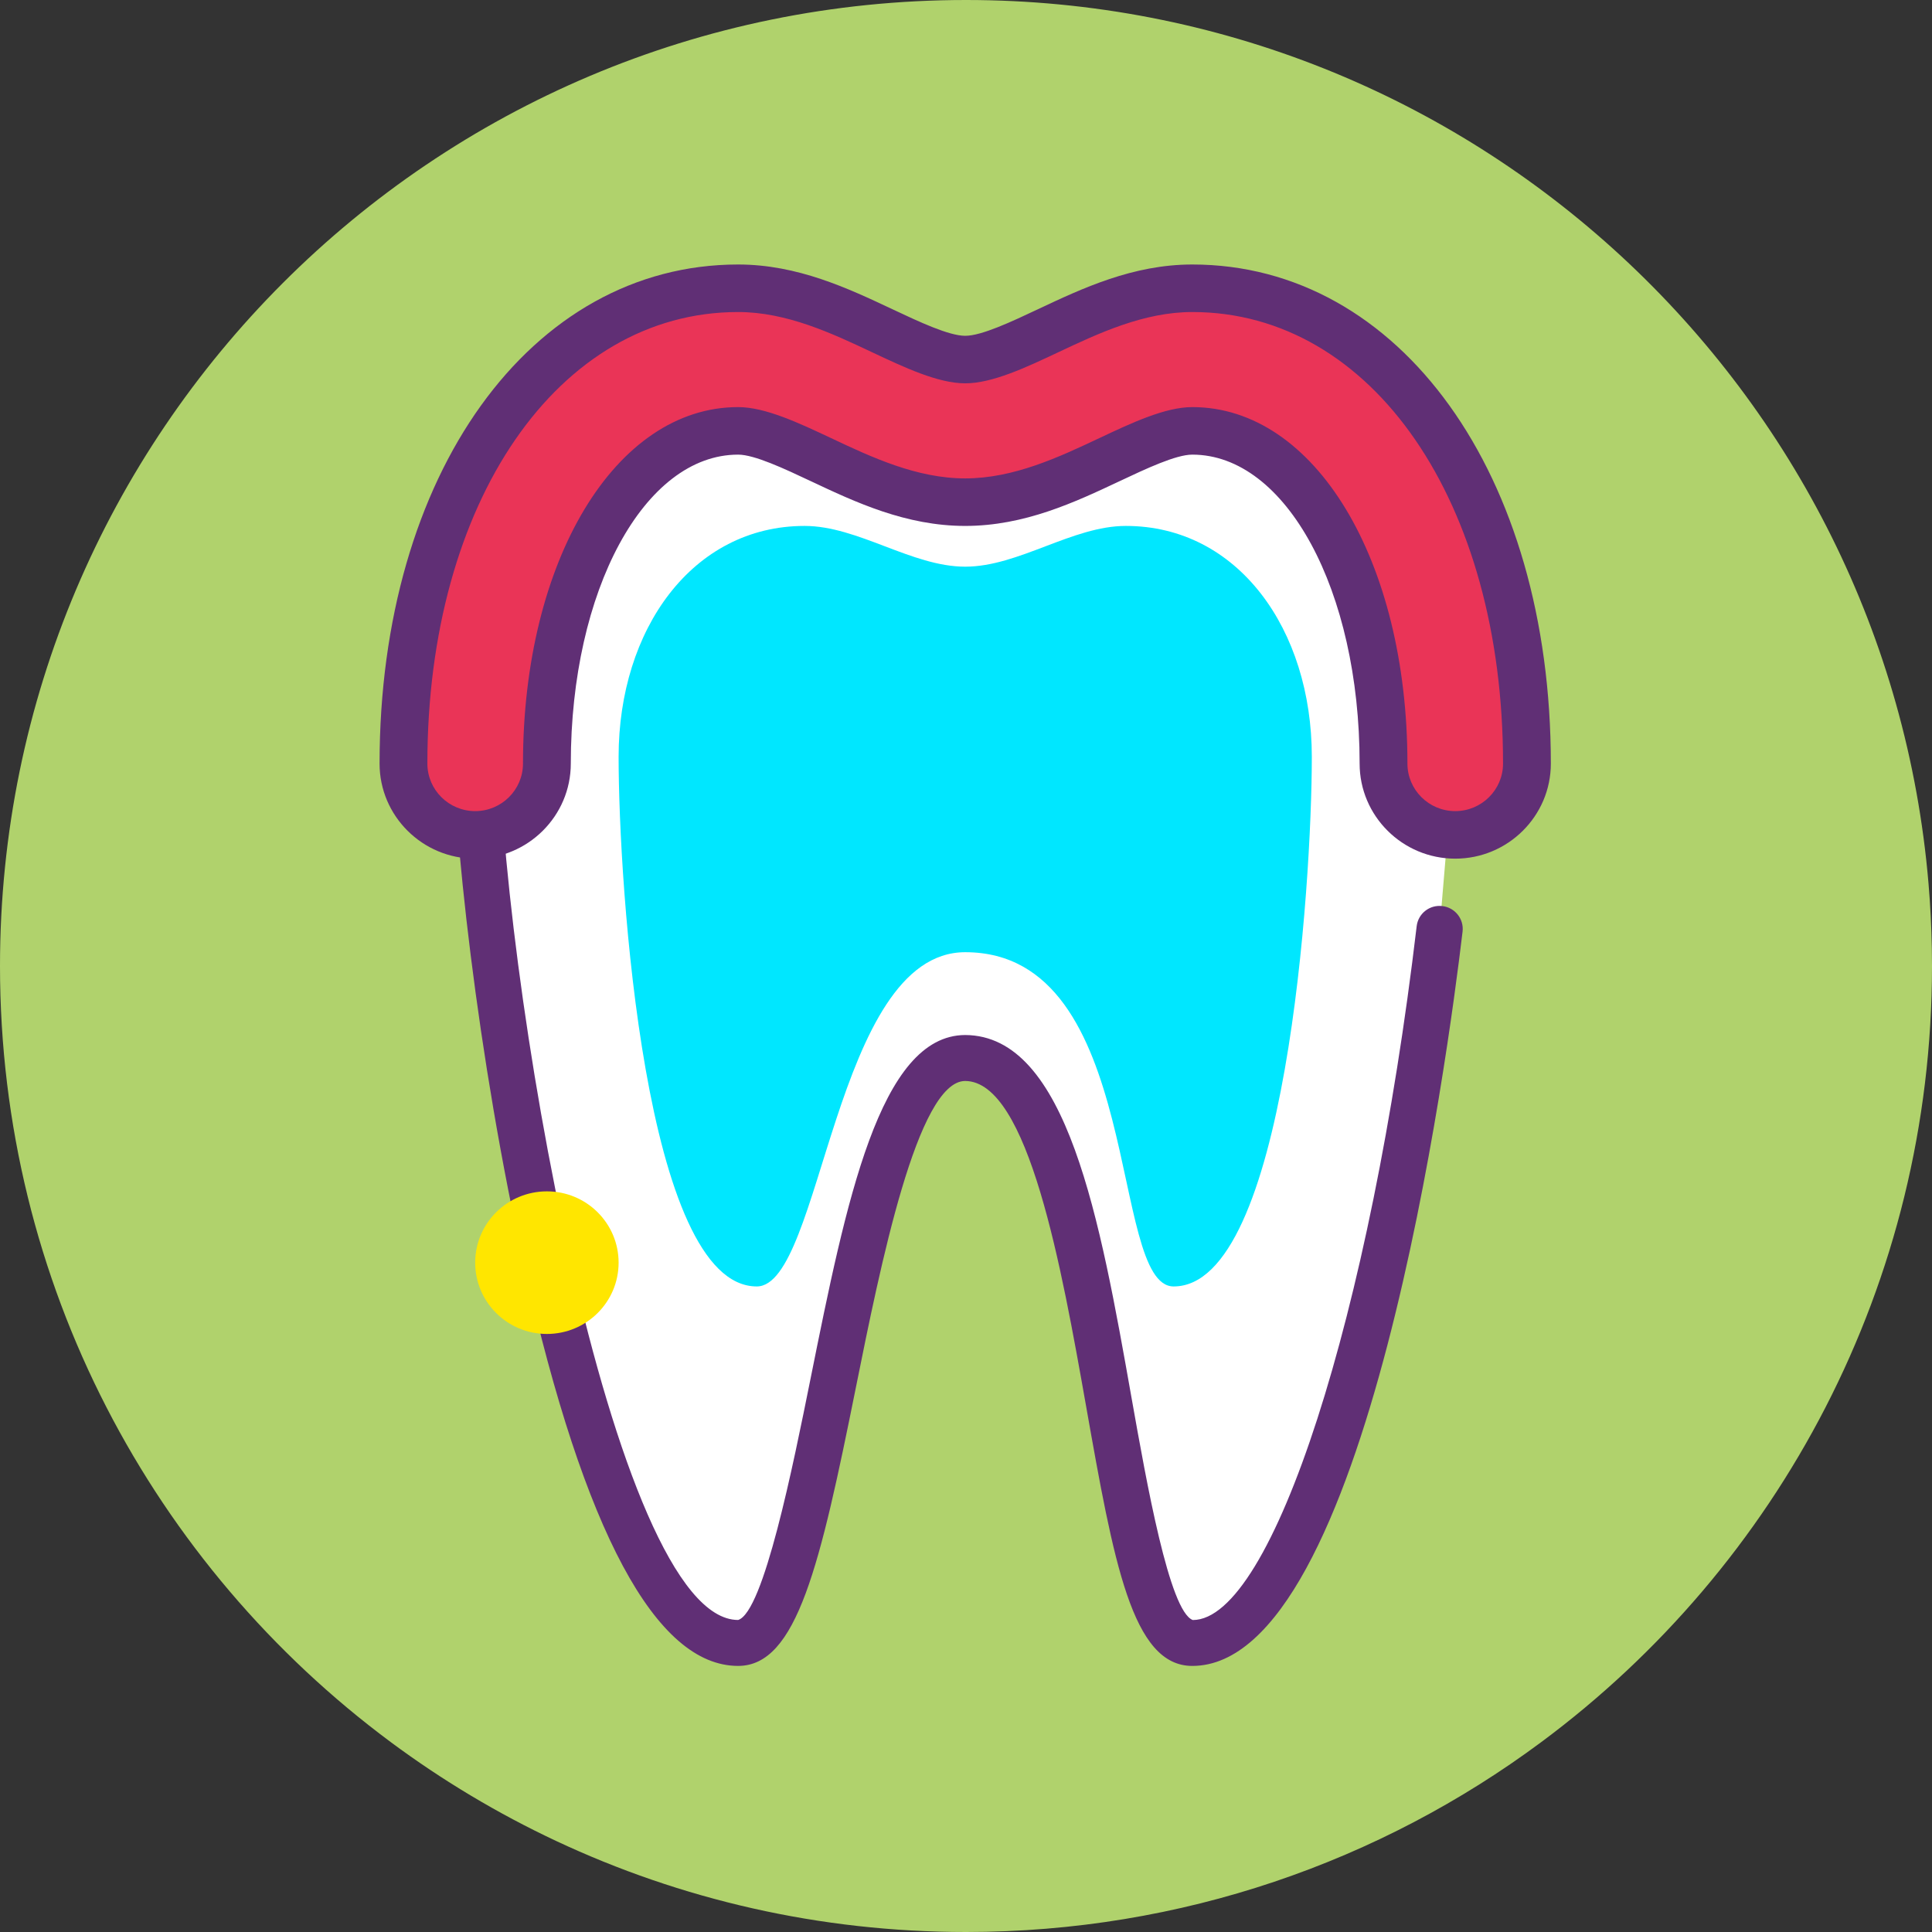
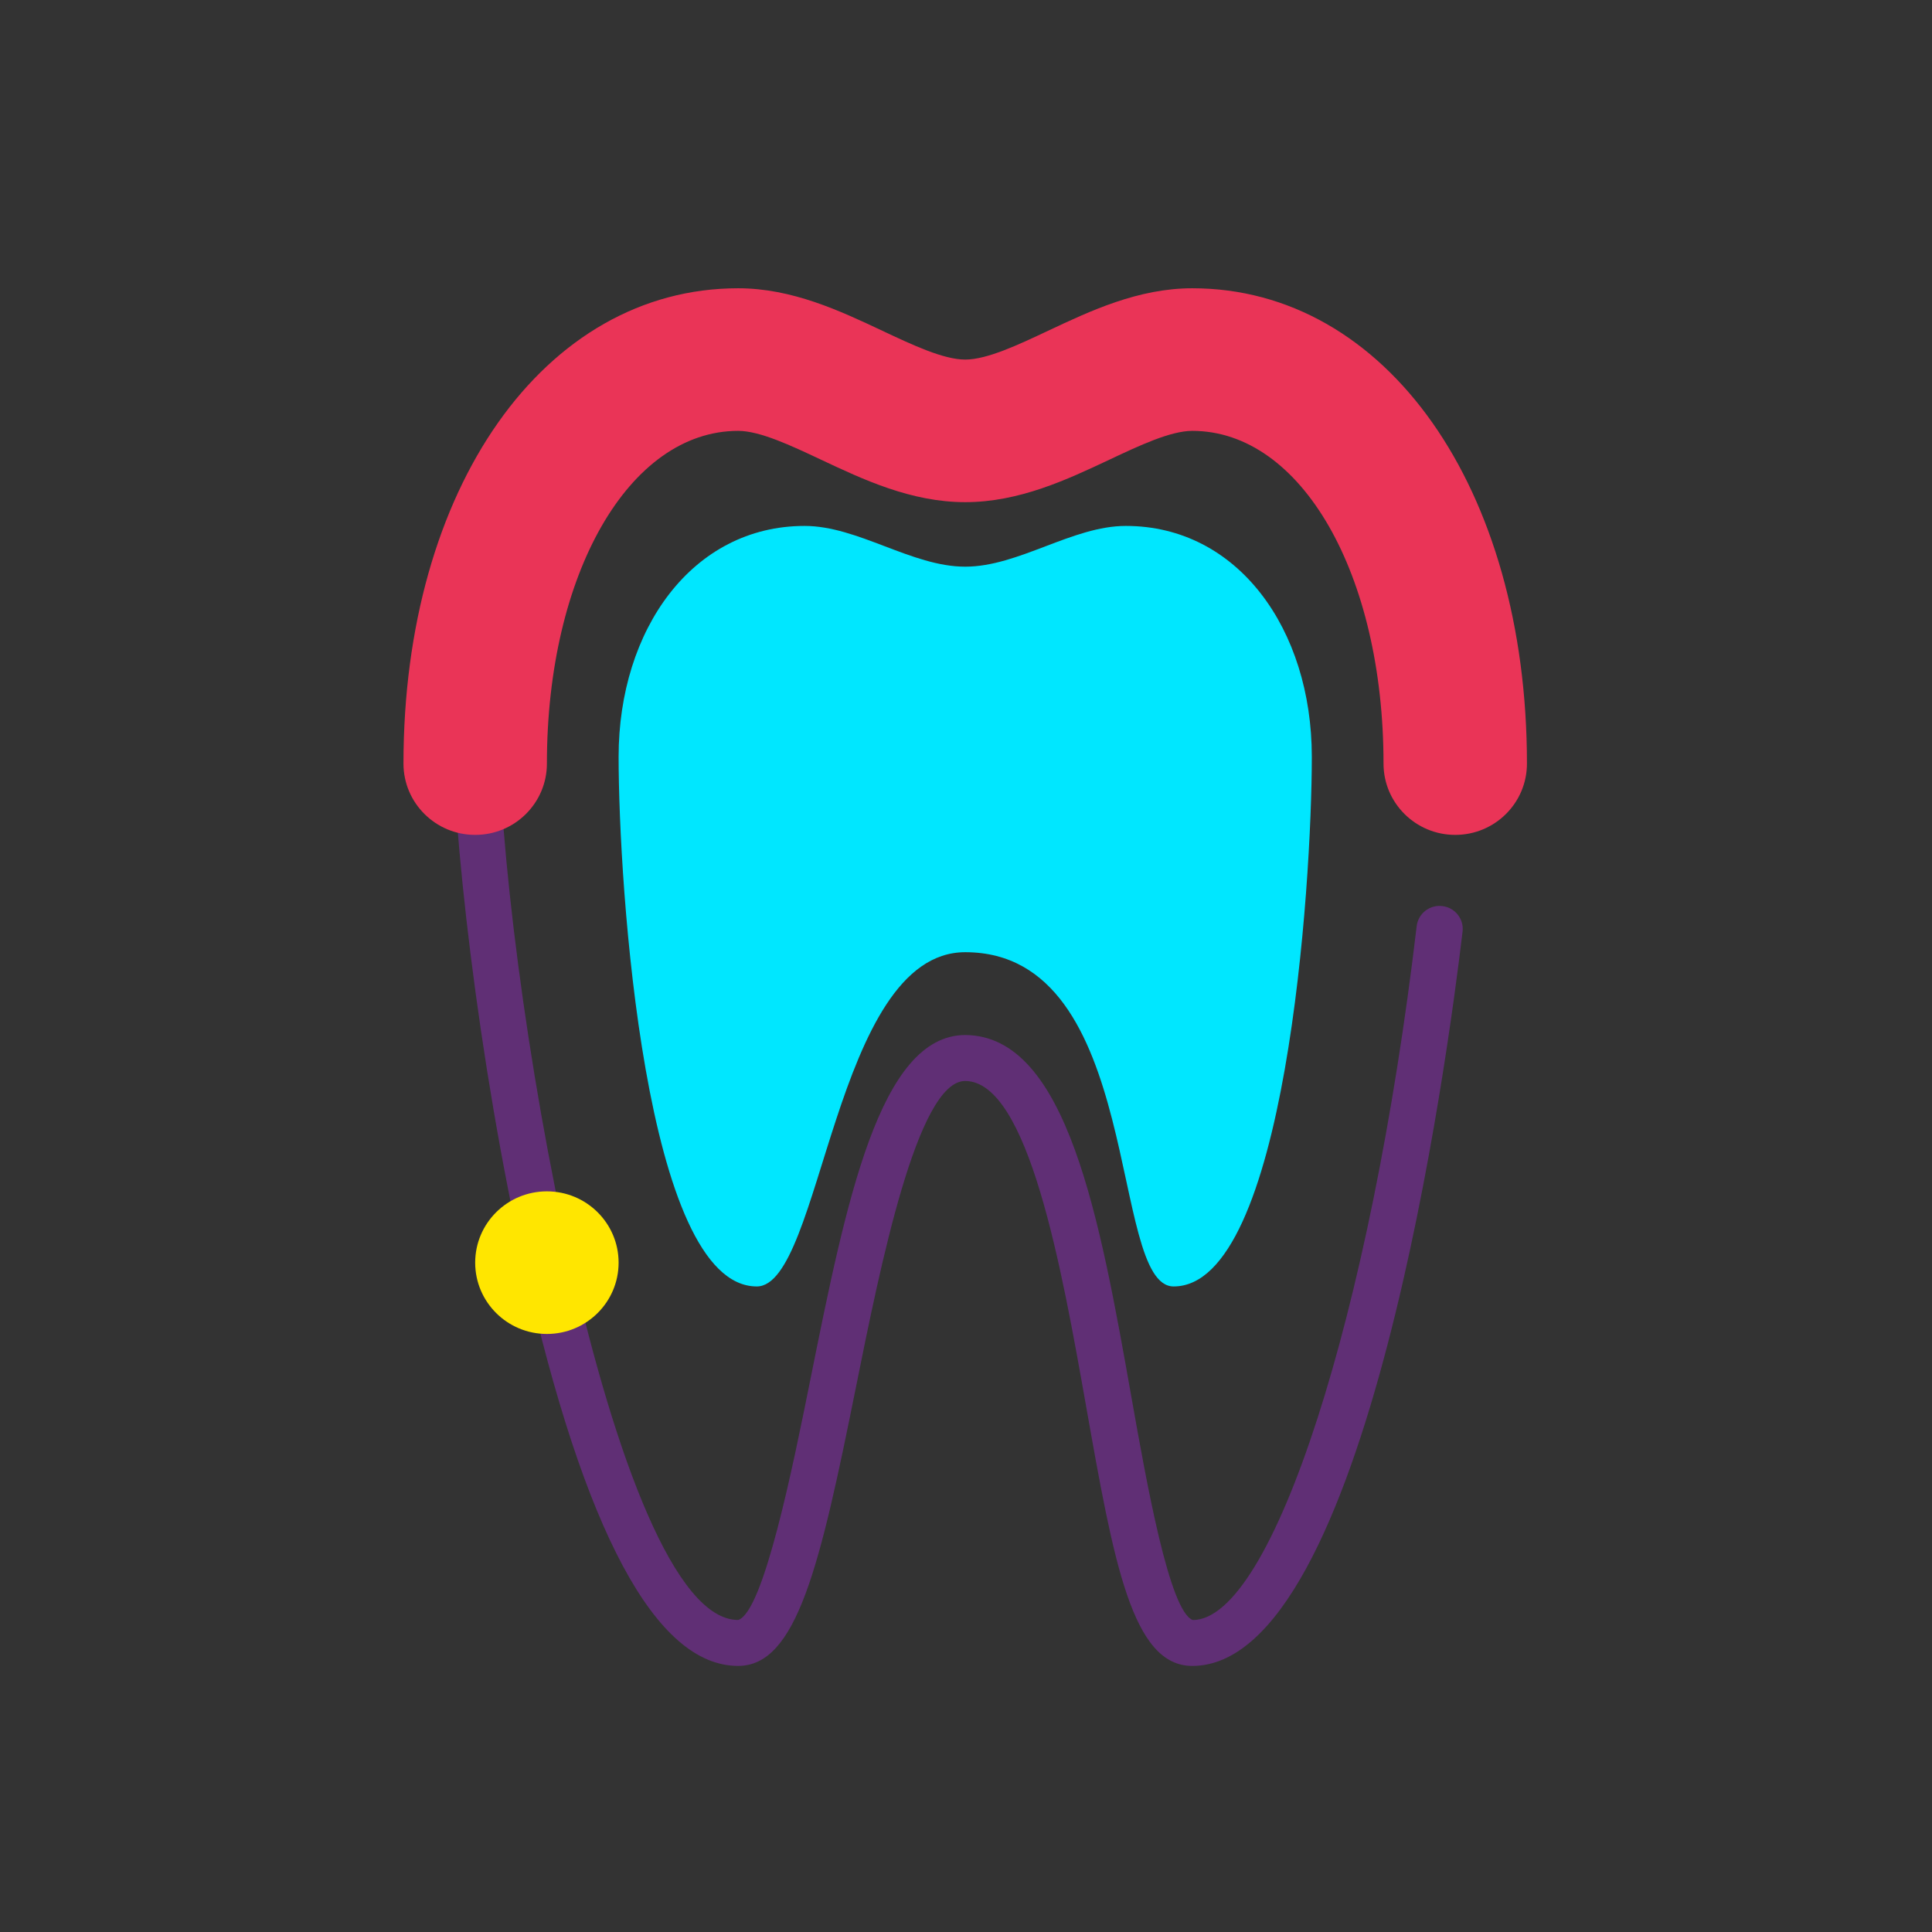
<svg xmlns="http://www.w3.org/2000/svg" width="168px" height="168px" viewBox="0 0 168 168">
  <rect x="0" y="0" width="168" height="168" fill="#333333" stroke="none" />
  <title>Group 17</title>
  <desc>Created with Sketch.</desc>
  <defs />
  <g id="Page-1" stroke="none" stroke-width="1" fill="none" fill-rule="evenodd">
    <g id="Desktop-HD-Copy-4" transform="translate(-636, -1775)" fill-rule="nonzero">
      <g id="Group-17" transform="translate(636, 1775)">
-         <path d="M168,84 C168,111.648 154.642,136.18 134.026,151.484 C120.051,161.863 102.744,168 84,168 C71.256,168 59.177,165.161 48.357,160.083 C43.262,157.69 38.445,154.803 33.97,151.481 C13.358,136.176 0,111.648 0,84 C0,37.608 37.608,0 84,0 C127.978,0 164.064,33.799 167.698,76.838 C167.856,78.706 167.952,80.592 167.986,82.491 C167.997,82.992 168,83.496 168,84 Z" id="Shape-Copy-16" fill="#B0D26C" />
        <g id="Group-10" transform="translate(33, 23)">
          <g id="gum">
-             <path d="M93.475,42.448 C93.519,41.292 93.542,40.228 93.542,39.266 C93.542,19.862 84.452,4.133 70.677,4.133 C64.095,4.133 57.514,10.333 50.931,10.333 C44.348,10.333 37.768,4.133 31.185,4.133 C17.41,4.133 8.321,19.862 8.321,39.266 C8.321,58.669 17.41,119.865 31.185,119.865 C39.221,119.865 40.133,69.046 50.931,69 C63.808,69.045 62.642,119.865 70.677,119.865 C81.32,119.865 89.165,83.335 92.183,57.774" id="Shape" fill="#FFFFFF" />
            <path d="M70.677,121.863 C65.445,121.863 63.849,112.865 61.437,99.244 C59.327,87.332 56.436,71.018 50.923,70.998 C46.784,71.016 43.56,87.037 41.427,97.639 C38.315,113.11 36.305,121.862 31.185,121.862 C24.042,121.862 17.798,110.226 12.626,87.277 C8.526,69.075 6.312,48.956 6.312,39.265 C6.311,17.751 16.773,2.136 31.185,2.136 C34.928,2.136 38.482,3.81 41.919,5.429 C45.094,6.923 48.092,8.336 50.931,8.336 C53.77,8.336 56.769,6.924 59.944,5.429 C63.381,3.81 66.934,2.136 70.677,2.136 C85.089,2.136 95.552,17.751 95.552,39.267 C95.552,40.252 95.53,41.342 95.483,42.525 C95.443,43.628 94.517,44.474 93.399,44.444 C92.291,44.402 91.426,43.475 91.468,42.371 C91.511,41.244 91.533,40.204 91.533,39.266 C91.533,20.066 82.762,6.132 70.679,6.132 C67.839,6.132 64.841,7.543 61.666,9.039 C58.229,10.657 54.675,12.332 50.932,12.332 C47.19,12.332 43.636,10.658 40.199,9.039 C37.024,7.543 34.026,6.132 31.186,6.132 C19.102,6.132 10.332,20.066 10.332,39.266 C10.332,61.282 20.248,117.867 31.186,117.867 C33.399,117.188 35.959,104.459 37.488,96.856 C40.574,81.52 43.486,67.034 50.924,67.002 C59.813,67.032 62.651,83.055 65.395,98.55 C66.707,105.946 68.687,117.126 70.721,117.872 C77.625,117.866 86.195,91.368 90.189,57.539 C90.317,56.445 91.308,55.656 92.419,55.789 C93.522,55.917 94.31,56.91 94.18,58.007 C92.92,68.67 85.869,121.863 70.677,121.863 Z" id="Shape" fill="#602F75" />
            <path d="M36.964,22.733 C27.221,22.733 20.792,31.721 20.792,42.809 C20.792,53.898 23.064,88.865 32.807,88.865 C38.491,88.865 39.499,59.8 50.931,59.8 C66.52,59.8 63.372,88.865 69.055,88.865 C78.799,88.865 81.071,53.897 81.071,42.809 C81.071,31.722 74.641,22.733 64.898,22.733 C60.242,22.733 55.587,26.276 50.931,26.276 C46.275,26.276 41.62,22.733 36.964,22.733 Z" id="Shape" fill="#00E7FF" />
            <path d="M93.542,49.599 C90.098,49.599 87.306,46.823 87.306,43.399 C87.306,26.904 80.157,14.467 70.678,14.467 C68.788,14.467 66.086,15.739 63.474,16.97 C59.795,18.703 55.624,20.666 50.931,20.666 C46.239,20.666 42.068,18.703 38.389,16.97 C35.777,15.74 33.076,14.467 31.185,14.467 C21.706,14.467 14.557,26.904 14.557,43.399 C14.557,46.823 11.765,49.599 8.321,49.599 C4.877,49.599 2.085,46.823 2.085,43.399 C2.085,19.449 14.323,2.067 31.185,2.067 C35.879,2.067 40.049,4.03 43.727,5.763 C46.34,6.993 49.041,8.267 50.931,8.267 C52.822,8.267 55.523,6.995 58.136,5.763 C61.814,4.03 65.985,2.067 70.678,2.067 C87.54,2.067 99.778,19.449 99.778,43.399 C99.778,46.824 96.986,49.599 93.542,49.599 Z" id="Shape" fill="#EA3457" />
-             <path d="M93.542,51.666 C88.956,51.666 85.228,47.958 85.228,43.399 C85.228,28.335 78.836,16.533 70.677,16.533 C69.255,16.533 66.657,17.758 64.365,18.837 C60.488,20.663 56.095,22.733 50.931,22.733 C45.767,22.733 41.375,20.663 37.499,18.837 C35.206,17.757 32.607,16.533 31.185,16.533 C23.026,16.533 16.635,28.335 16.635,43.399 C16.635,47.957 12.906,51.666 8.32,51.666 C3.735,51.666 0.006,47.958 0.006,43.399 C0.006,18.252 13.119,0 31.185,0 C36.349,0 40.741,2.07 44.617,3.896 C46.91,4.976 49.509,6.2 50.931,6.2 C52.354,6.2 54.952,4.975 57.244,3.896 C61.12,2.07 65.514,0 70.677,0 C88.743,0 101.856,18.252 101.856,43.399 C101.856,47.957 98.127,51.666 93.542,51.666 Z M70.677,12.4 C81.343,12.4 89.385,25.727 89.385,43.399 C89.385,45.679 91.25,47.532 93.542,47.532 C95.833,47.532 97.699,45.679 97.699,43.399 C97.699,20.647 86.333,4.133 70.677,4.133 C66.449,4.133 62.505,5.991 59.024,7.631 C56.206,8.959 53.289,10.333 50.931,10.333 C48.572,10.333 45.655,8.959 42.836,7.631 C39.356,5.991 35.412,4.133 31.184,4.133 C15.529,4.133 4.163,20.646 4.163,43.399 C4.163,45.679 6.028,47.532 8.32,47.532 C10.611,47.532 12.477,45.679 12.477,43.399 C12.477,25.727 20.519,12.4 31.184,12.4 C33.543,12.4 36.459,13.774 39.279,15.102 C42.758,16.742 46.702,18.6 50.93,18.6 C55.158,18.6 59.102,16.742 62.584,15.102 C65.402,13.774 68.318,12.4 70.677,12.4 Z" id="Shape" fill="#602F75" />
            <ellipse id="Oval" fill="#FFE600" cx="14.556" cy="86.796" rx="6.236" ry="6.2" />
          </g>
        </g>
      </g>
    </g>
  </g>
</svg>